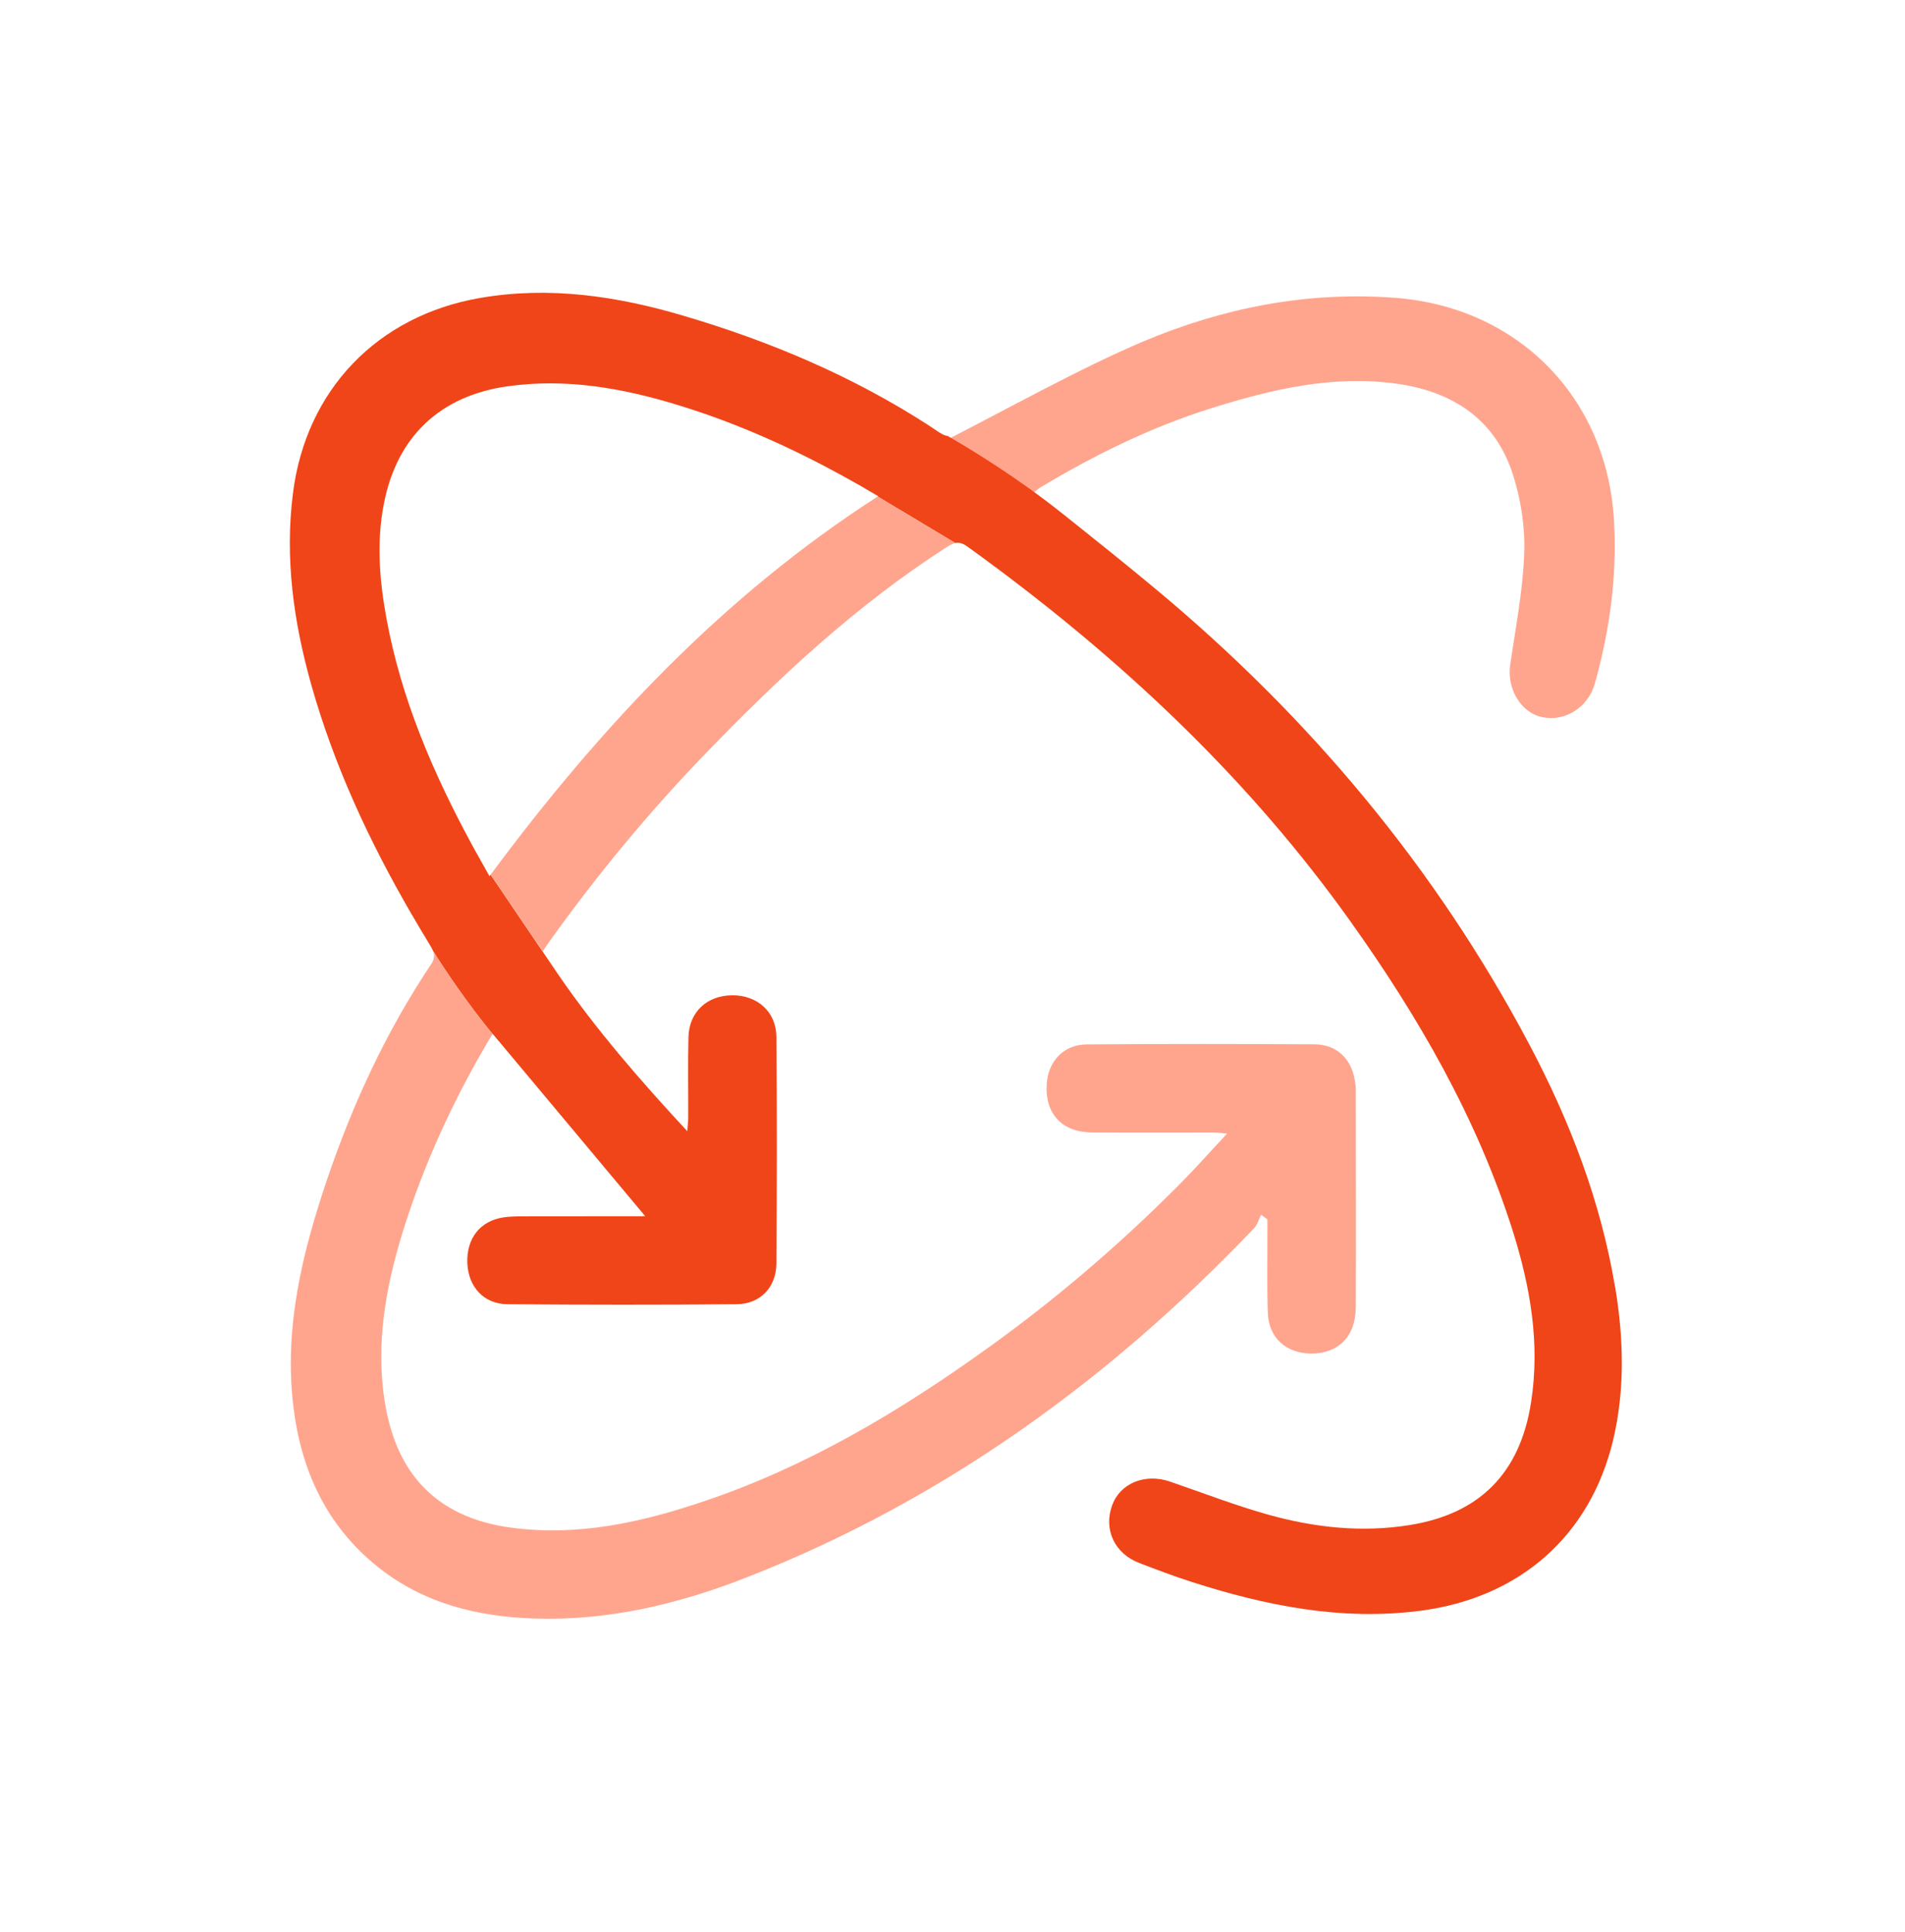
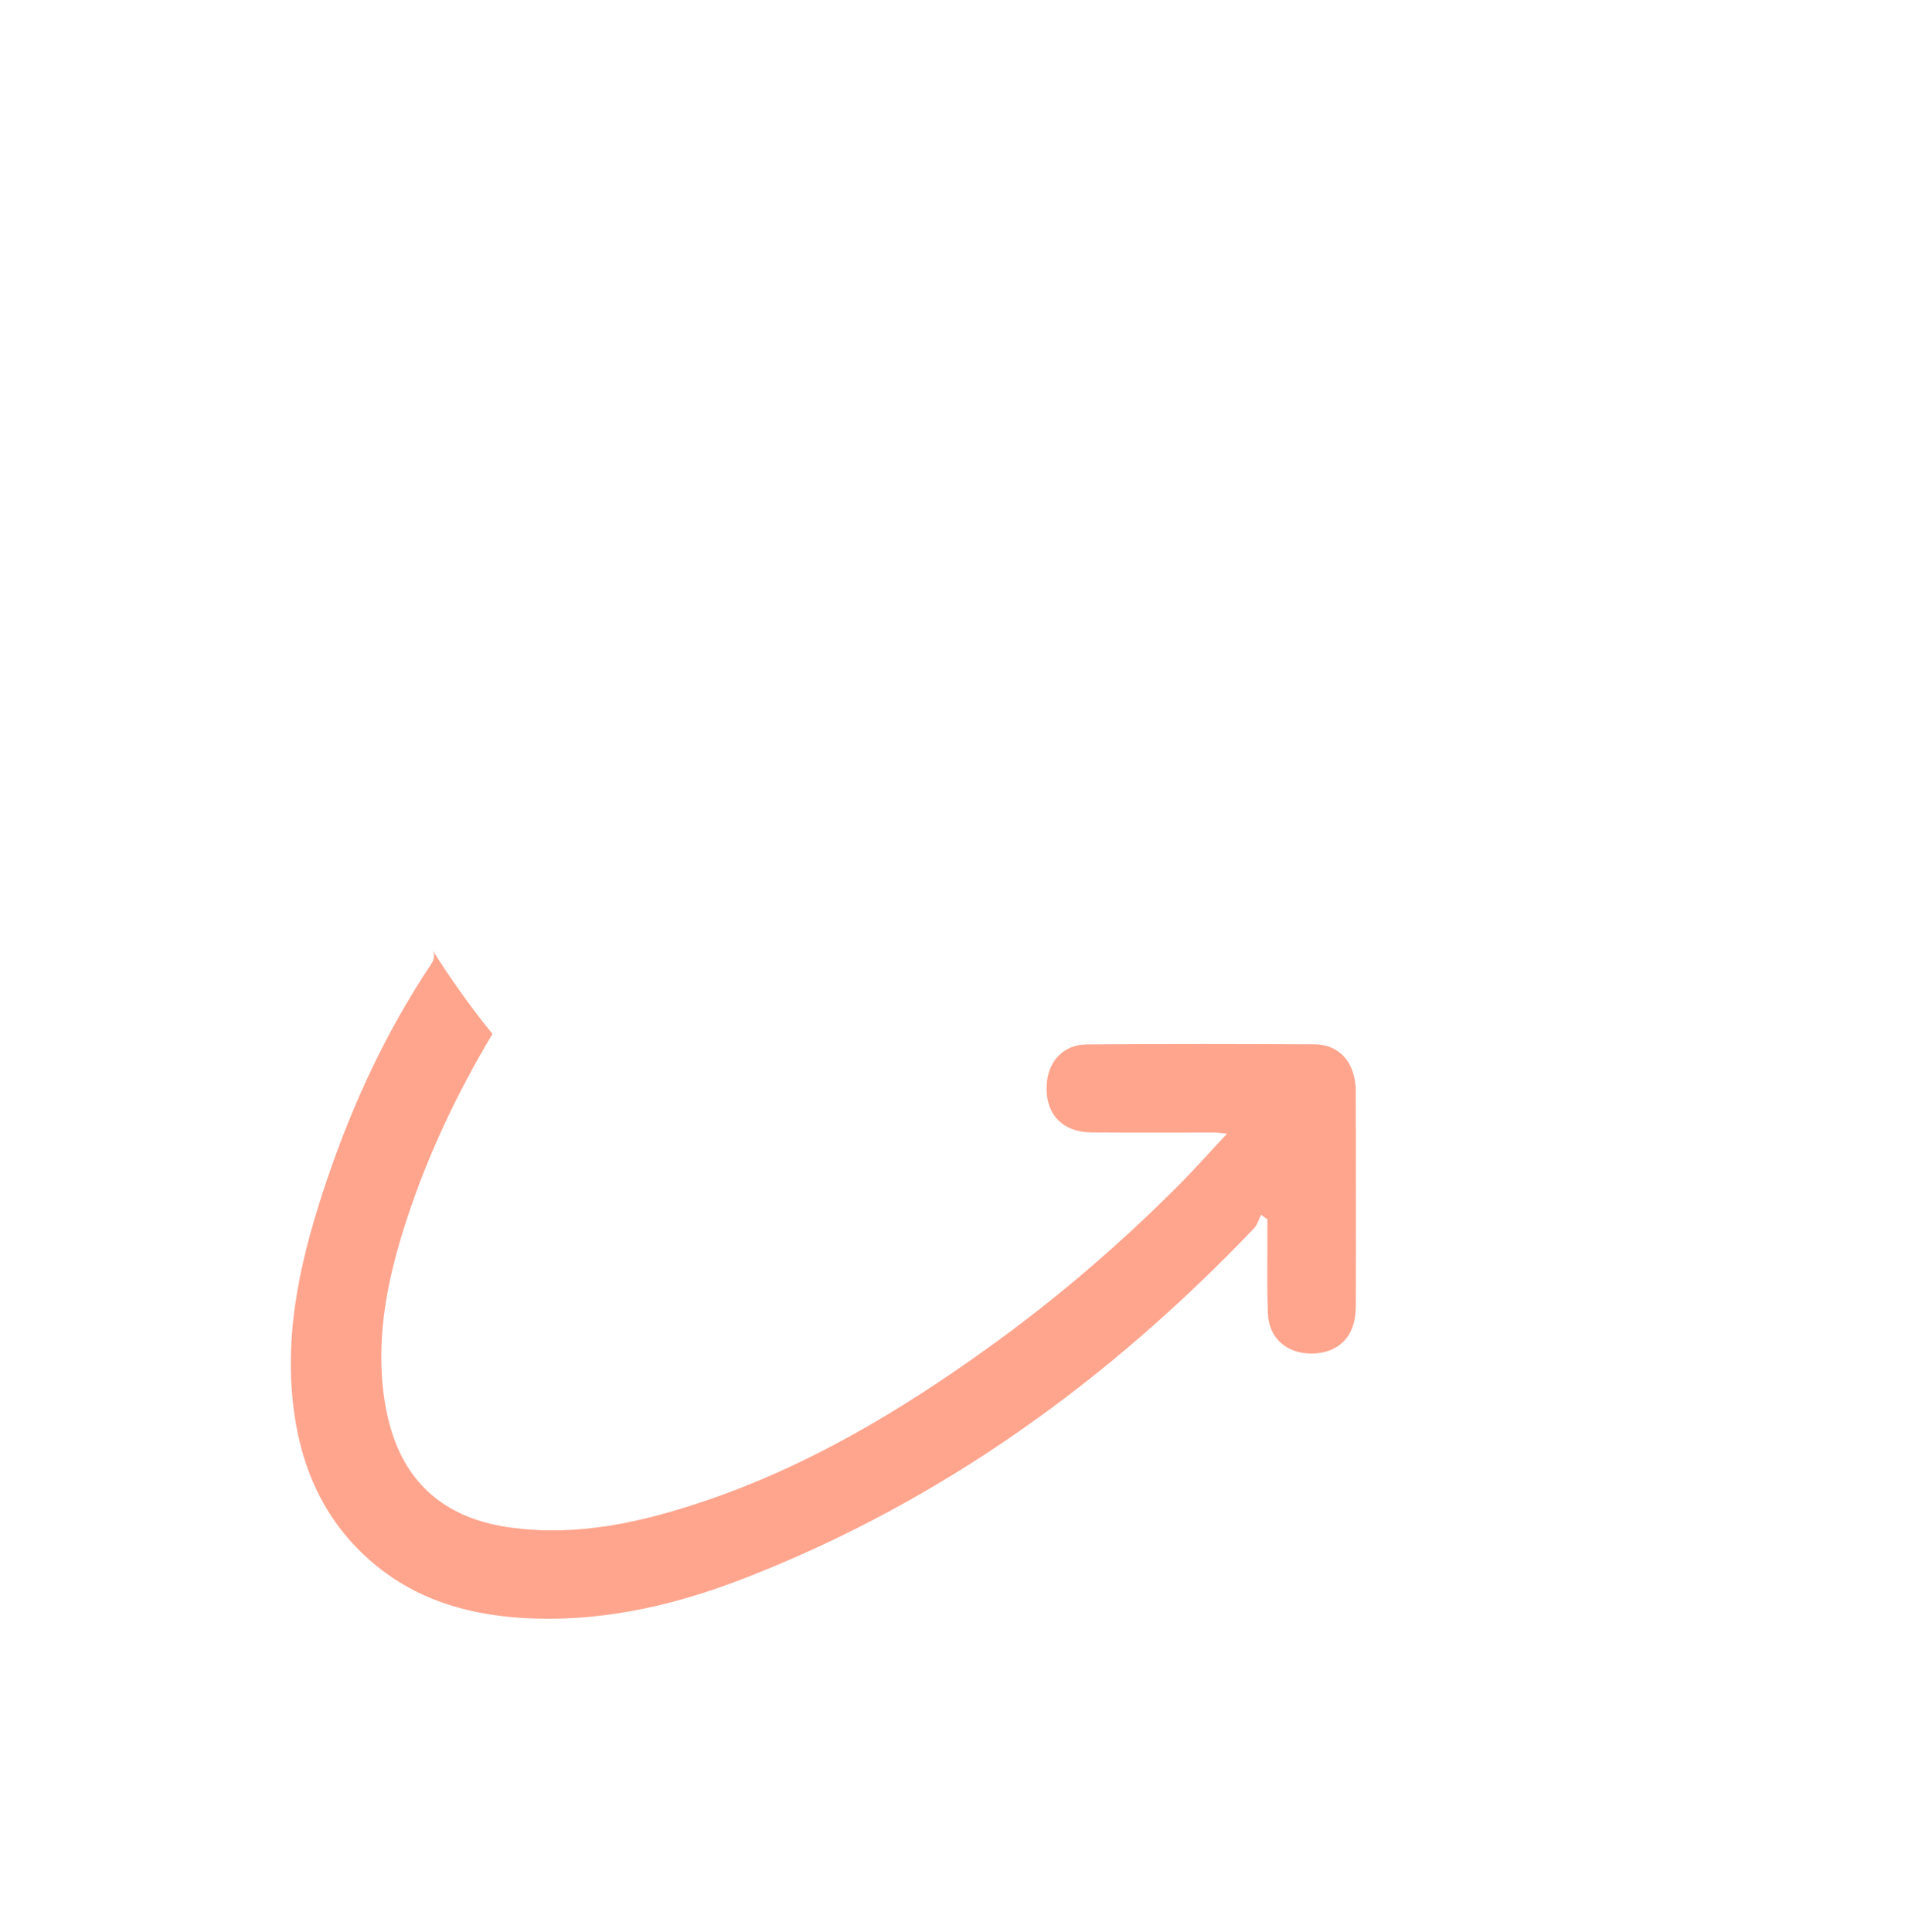
<svg xmlns="http://www.w3.org/2000/svg" width="72" height="73" viewBox="0 0 72 73" fill="none">
-   <path d="M35.663 16.683C37.971 15.509 40.825 13.911 43.203 12.906C46.226 11.631 49.405 11.003 52.722 11.254C57.357 11.599 60.729 15.01 61 19.646C61.126 21.758 60.843 23.807 60.278 25.832C60.026 26.727 59.155 27.284 58.288 27.1C57.479 26.931 56.945 26.028 57.079 25.118C57.283 23.709 57.562 22.303 57.609 20.886C57.644 19.901 57.479 18.861 57.177 17.919C56.502 15.835 54.904 14.798 52.788 14.5C50.382 14.166 48.09 14.704 45.817 15.415C43.513 16.133 41.37 17.193 39.306 18.429C39.251 18.465 39.164 18.543 39.074 18.606" fill="#FFA58E" />
-   <path d="M61.04 48.625C60.498 45.387 59.332 42.361 57.805 39.476C54.277 32.807 49.519 27.135 43.742 22.311C42.584 21.346 41.406 20.404 40.205 19.446H40.201C40.181 19.426 40.158 19.411 40.138 19.395C38.486 18.076 36.759 17.016 35.817 16.475C35.719 16.463 35.624 16.42 35.511 16.345H35.503C35.369 16.251 35.232 16.161 35.094 16.07C32.221 14.214 29.101 12.895 25.823 11.929C23.323 11.191 20.776 10.807 18.154 11.258C14.268 11.925 11.567 14.732 11.073 18.633C10.759 21.098 11.096 23.493 11.759 25.856C12.623 28.925 13.954 31.787 15.543 34.526L15.555 34.546C15.779 34.931 16.006 35.311 16.238 35.692C16.289 35.775 16.332 35.849 16.364 35.928C16.878 36.748 17.631 37.863 18.613 39.072C18.613 39.068 18.617 39.068 18.617 39.064C18.915 39.417 19.209 39.774 19.508 40.127C19.527 40.151 19.547 40.178 19.571 40.202C21.168 42.114 22.766 44.025 24.387 45.96C22.817 45.96 21.286 45.96 19.759 45.964C19.516 45.964 19.268 45.968 19.029 46.003C18.142 46.137 17.624 46.804 17.663 47.738C17.702 48.625 18.283 49.277 19.174 49.285C22.063 49.308 24.952 49.312 27.841 49.285C28.736 49.277 29.34 48.645 29.344 47.742C29.364 44.889 29.368 42.035 29.344 39.181C29.336 38.236 28.63 37.608 27.676 37.611C26.722 37.615 26.043 38.243 26.02 39.193C25.996 40.202 26.016 41.211 26.012 42.22C26.012 42.365 25.992 42.51 25.976 42.746C24.202 40.834 22.546 38.93 21.117 36.854L21.109 36.842L18.542 33.054C18.542 33.054 18.523 33.078 18.515 33.09C18.507 33.098 18.503 33.102 18.499 33.109C18.389 32.913 18.287 32.733 18.193 32.56C18.173 32.532 18.161 32.509 18.146 32.481C18.146 32.477 18.146 32.474 18.146 32.469C18.134 32.454 18.13 32.442 18.122 32.434L18.114 32.419C18.016 32.246 17.922 32.081 17.832 31.912C16.36 29.196 15.151 26.382 14.597 23.32C14.338 21.895 14.228 20.462 14.511 19.022C15.009 16.49 16.639 14.956 19.182 14.598C21.384 14.288 23.511 14.661 25.604 15.301C27.888 15.996 30.047 16.973 32.166 18.159H32.174C32.174 18.159 32.178 18.162 32.178 18.166L32.241 18.202C32.241 18.202 32.28 18.221 32.3 18.233C32.351 18.264 32.406 18.296 32.461 18.323C32.704 18.465 32.947 18.606 33.191 18.751C33.191 18.755 33.179 18.759 33.175 18.763L36.107 20.521C36.135 20.514 36.158 20.51 36.186 20.514C36.296 20.506 36.409 20.545 36.547 20.643C36.904 20.898 37.257 21.157 37.607 21.42L37.642 21.444C42.729 25.239 47.29 29.569 51.003 34.766C53.594 38.393 55.807 42.216 57.166 46.486C57.837 48.61 58.218 50.773 57.864 53.01C57.444 55.675 55.921 57.206 53.28 57.63C51.478 57.92 49.7 57.728 47.961 57.245C46.693 56.892 45.461 56.413 44.213 55.985C43.278 55.667 42.344 56.048 42.038 56.872C41.697 57.791 42.12 58.705 43.063 59.066C43.71 59.314 44.362 59.561 45.021 59.773C47.84 60.679 50.701 61.257 53.688 60.868C57.429 60.381 60.098 58.046 60.965 54.431C61.424 52.504 61.365 50.565 61.044 48.625H61.04Z" fill="#F04518" />
  <path d="M51.238 49.442C51.231 50.521 50.559 51.157 49.547 51.149C48.605 51.141 47.949 50.549 47.918 49.611C47.882 48.617 47.906 47.624 47.902 46.635V46.078C47.824 46.023 47.745 45.964 47.663 45.905C47.576 46.074 47.525 46.278 47.404 46.408C41.944 52.13 35.671 56.684 28.272 59.588C25.682 60.609 23.001 61.256 20.191 61.162C18.044 61.092 16.014 60.593 14.299 59.227C12.34 57.669 11.371 55.561 11.084 53.116C10.735 50.156 11.422 47.35 12.36 44.578C13.333 41.701 14.605 38.966 16.293 36.438C16.43 36.238 16.426 36.081 16.363 35.928C16.878 36.748 17.631 37.863 18.613 39.072C17.294 41.273 16.179 43.617 15.367 46.097C14.731 48.044 14.291 50.027 14.44 52.087C14.495 52.845 14.629 53.618 14.88 54.329C15.61 56.389 17.18 57.437 19.296 57.724C21.827 58.073 24.253 57.528 26.62 56.727C30.51 55.416 33.999 53.336 37.316 50.953C39.867 49.124 42.246 47.091 44.464 44.873C45.103 44.237 45.7 43.562 46.379 42.836C46.144 42.82 45.998 42.797 45.857 42.797C44.322 42.797 42.791 42.804 41.261 42.793C40.13 42.785 39.486 42.078 39.561 40.959C39.62 40.1 40.201 39.472 41.072 39.468C43.942 39.444 46.815 39.448 49.684 39.464C50.52 39.468 51.078 40.01 51.207 40.83C51.223 40.932 51.242 41.038 51.242 41.14C51.242 43.907 51.258 46.675 51.242 49.442H51.238Z" fill="#FFA58E" />
-   <path d="M18.542 33.054C22.679 27.481 27.319 22.531 33.171 18.763L36.103 20.521C36.013 20.541 35.919 20.588 35.813 20.655C32.374 22.857 29.419 25.62 26.6 28.544C24.496 30.731 22.569 33.062 20.803 35.527C20.713 35.653 20.626 35.782 20.512 35.947" fill="#FFA58E" />
</svg>